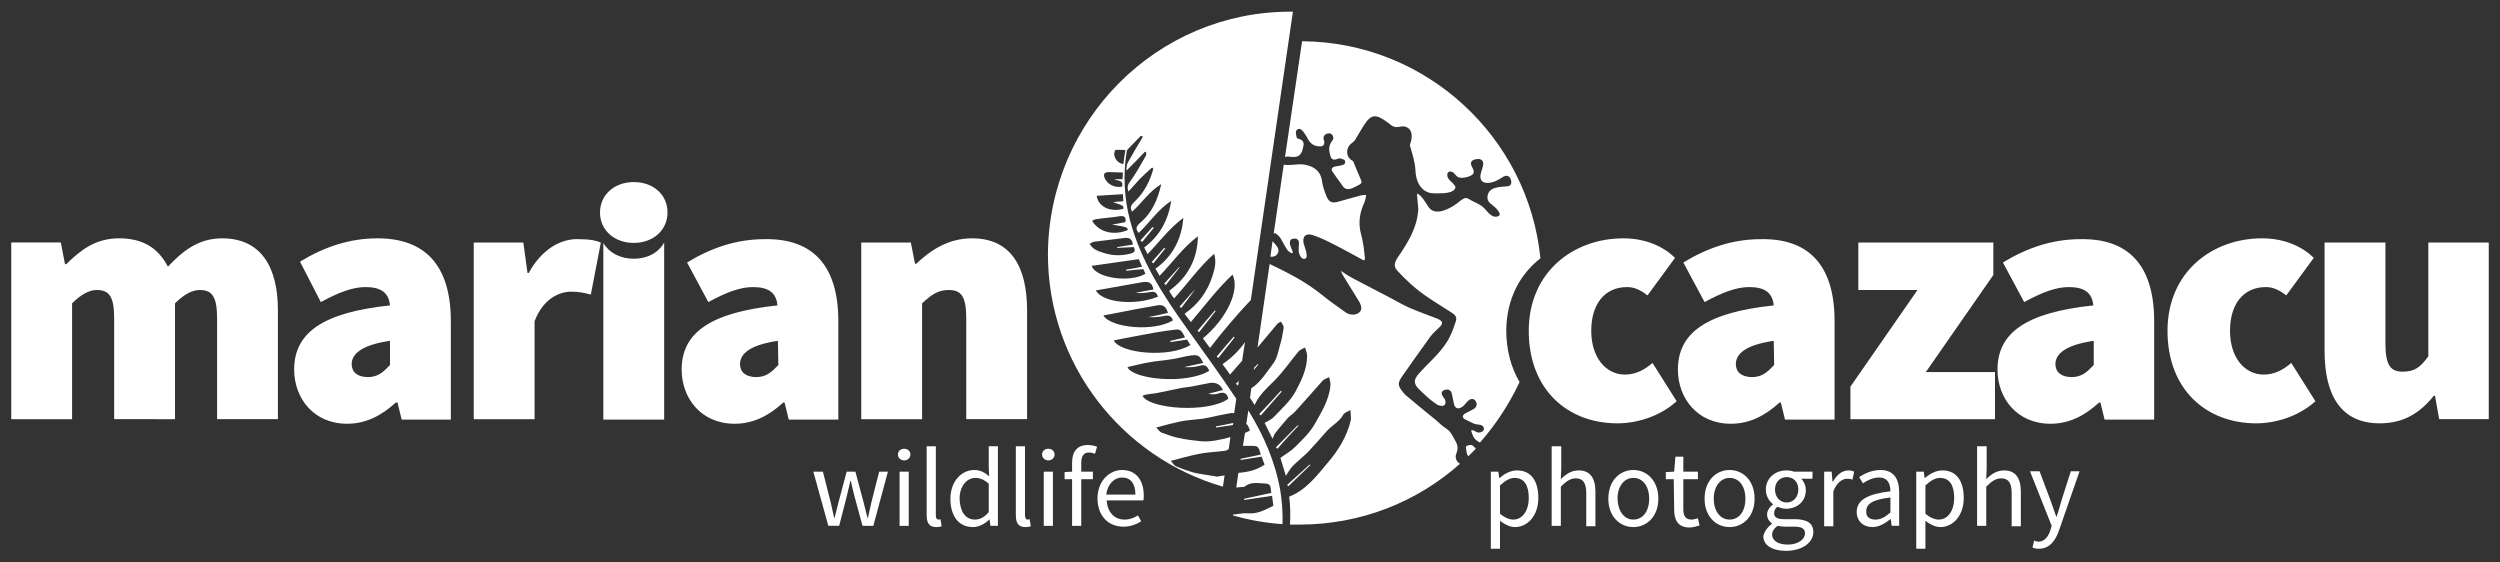
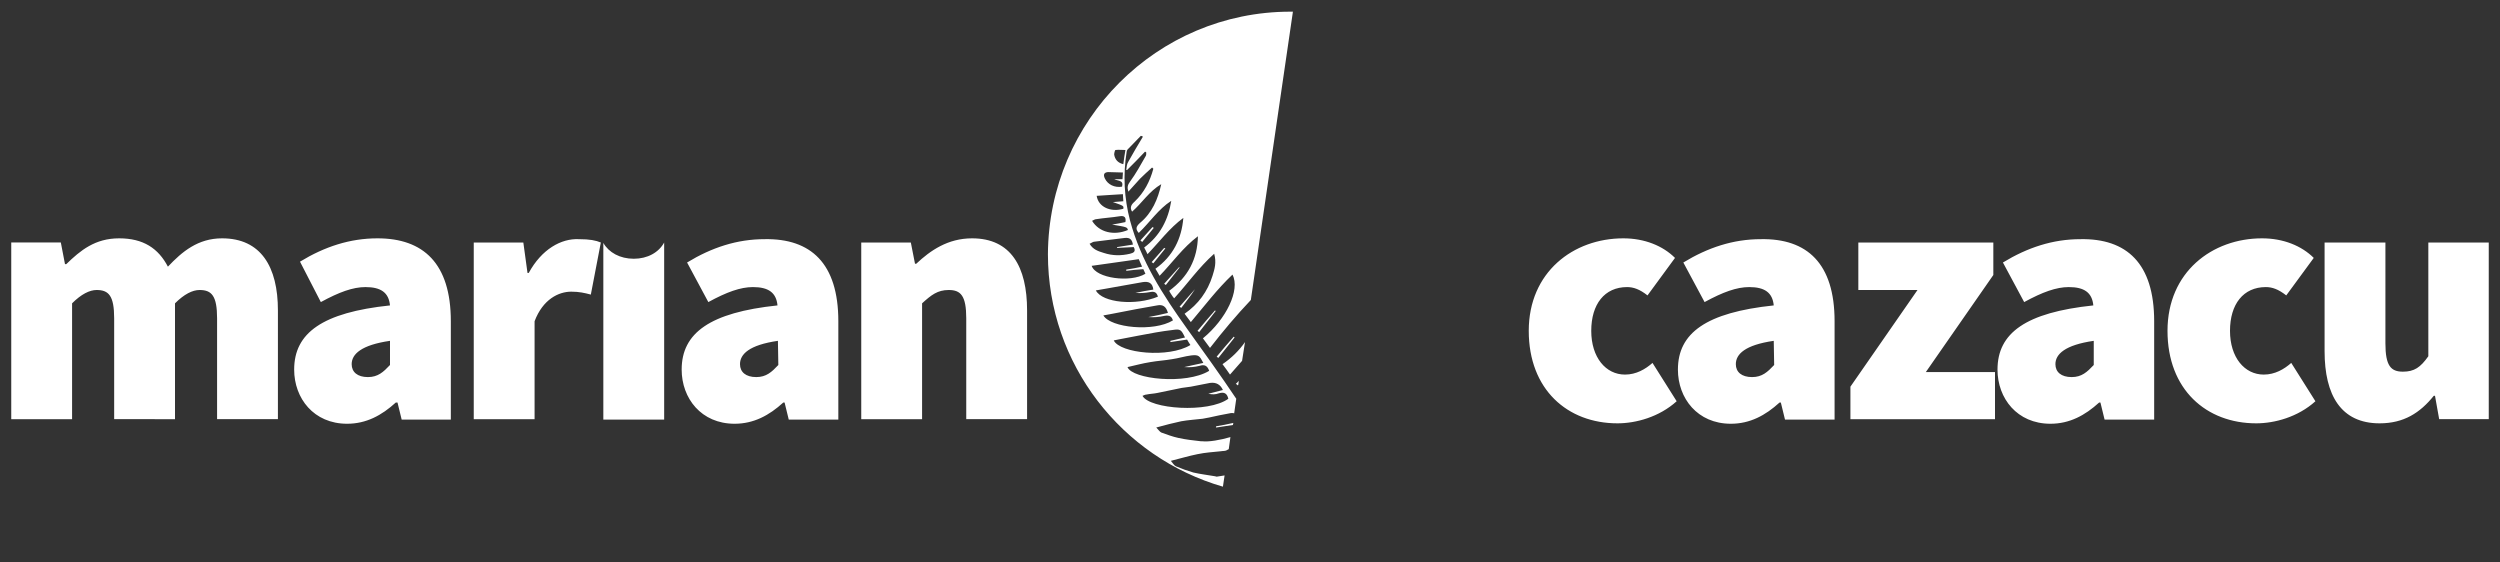
<svg xmlns="http://www.w3.org/2000/svg" version="1.1" id="Layer_1" x="0px" y="0px" viewBox="0 0 600 135" style="enable-background:new 0 0 600 135;" xml:space="preserve">
  <rect x="0" y="0" width="600" height="135" fill="#333333" stroke="none" />
  <style type="text/css">
	.st0{fill:#FFFFFF;}
</style>
  <g>
    <path class="st0" d="M296.1,80.8c0.1,0.1,0.1,0.1,0.2,0.2c-1.3,1.6-2.6,3.3-3.9,4.9c-0.1-0.1-0.3-0.2-0.4-0.3   C293.3,84,294.7,82.4,296.1,80.8 M293.4,87.4c0.7,0.9,1.3,1.8,1.8,2.5c1-1.1,1.9-2.2,2.9-3.3l0.7-4.5   C297.4,84.1,295.6,85.9,293.4,87.4 M291.9,102.6c1.3-0.2,2.6-0.4,4-0.6l0.1-0.5c-1.4,0.3-2.7,0.6-4.1,0.8   C291.8,102.5,291.8,102.6,291.9,102.6 M126.9,65.5h-0.3l-1-7.3h-11.9v42.4h14.6V77.1c2-5.3,5.8-7.1,8.8-7.1c1.9,0,3.2,0.3,4.7,0.7   l2.4-12.5c-1.2-0.5-2.6-0.8-5.3-0.8C134.7,57.2,130,59.8,126.9,65.5 M297.1,92.5c0-0.1,0.1-0.1,0.1-0.2l0.1-0.9   c-0.2,0.2-0.4,0.5-0.7,0.7L297.1,92.5z M152.1,62.1c-3.3,0-6-1.5-7.3-3.8l0,0v42.4h14.6V58.2l0,0C158.1,60.6,155.4,62.1,152.1,62.1    M53.3,57.2c-5.8,0-9.6,3.2-13,6.8c-2.3-4.4-5.9-6.8-11.7-6.8s-9.3,2.9-12.7,6.2h-0.3l-1-5.2H2.7v42.4h14.6V72.8   c2.2-2.2,4.2-3.2,5.9-3.2c2.9,0,4.2,1.4,4.2,6.8v24.2H42V72.8c2.2-2.2,4.2-3.2,5.9-3.2c2.9,0,4.2,1.4,4.2,6.8v24.2h14.6V74.5   C66.7,64,62.6,57.2,53.3,57.2 M233.3,57.2c-5.8,0-10,2.9-13.4,6.1h-0.3l-1-5.1h-11.9v42.4h14.6V72.8c2.2-2,3.7-3.2,6.4-3.2   c2.9,0,4.2,1.4,4.2,6.8v24.2h14.6V74.5C246.5,64,242.6,57.2,233.3,57.2 M201.2,77.1v23.6h-11.9l-1-4.1H188   c-3.4,3.1-7.1,5.1-11.7,5.1c-8,0-12.7-6.1-12.7-13c0-8.8,6.8-13.7,23-15.4c-0.3-3.1-2.2-4.4-5.9-4.4c-3,0-6.3,1.2-10.7,3.6   l-5.1-9.5c5.9-3.6,12-5.6,18.6-5.6C194.6,57.2,201.2,63.2,201.2,77.1 M186.7,81.8c-6.9,1-9.1,3.2-9.1,5.6c0,1.9,1.4,3.1,3.9,3.1   c2.4,0,3.7-1.2,5.3-2.9L186.7,81.8L186.7,81.8z M108.2,77.1v23.6H96.4l-1-4.1H95c-3.4,3.1-7.1,5.1-11.7,5.1c-8,0-12.7-6.1-12.7-13   c0-8.8,6.8-13.7,23-15.4c-0.3-3.1-2.2-4.4-5.9-4.4c-3,0-6.3,1.2-10.7,3.6l-5-9.7c5.9-3.6,12-5.6,18.6-5.6   C101.6,57.2,108.2,63.2,108.2,77.1 M93.6,81.8c-6.9,1-9.2,3.2-9.2,5.6c0,1.9,1.4,3.1,3.9,3.1c2.4,0,3.7-1.2,5.3-2.9   C93.6,87.6,93.6,81.8,93.6,81.8z M478.4,66v-7.8H446v11.4h14.2l-16.1,23.2v7.8h34.7V89.3h-16.6L478.4,66z M440.3,77.1v23.6h-11.9   l-1-4.1h-0.3c-3.4,3.1-7.1,5.1-11.7,5.1c-8,0-12.7-6.1-12.7-13c0-8.8,6.8-13.7,23-15.4c-0.3-3.1-2.2-4.4-5.9-4.4   c-3,0-6.3,1.2-10.7,3.6L404,63c5.9-3.6,12-5.6,18.6-5.6C433.7,57.2,440.3,63.2,440.3,77.1 M425.7,81.8c-6.9,1-9.1,3.2-9.1,5.6   c0,1.9,1.4,3.1,3.9,3.1c2.4,0,3.7-1.2,5.3-2.9L425.7,81.8L425.7,81.8z M390,89.9c-4.6,0-8.1-4.1-8.1-10.5s3.2-10.5,8.6-10.5   c1.5,0,3,0.5,4.9,2l6.6-9c-2.9-2.9-7.3-4.7-12.4-4.7c-12,0-22.7,8.1-22.7,22.2s9.3,22.2,21.3,22.2c4.4,0,10-1.5,14.2-5.3l-5.8-9.2   C394.9,88.6,392.7,89.9,390,89.9 M276.6,54.5c-1,1.1-1.9,2.1-2.9,3.2c0.1,0.1,0.3,0.2,0.4,0.4c0.9-1.1,1.8-2.2,2.8-3.4   C276.9,54.7,276.8,54.6,276.6,54.5 M543.3,89.9c-4.6,0-8.1-4.1-8.1-10.5s3.2-10.5,8.6-10.5c1.5,0,3,0.5,4.9,2l6.6-9   c-2.9-2.9-7.3-4.7-12.4-4.7c-12,0-22.7,8.1-22.7,22.2s9.3,22.2,21.3,22.2c4.4,0,10-1.5,14.2-5.3l-5.8-9.2   C548.2,88.6,546,89.9,543.3,89.9 M517,77.1v23.6h-11.9l-1-4.1h-0.3c-3.4,3.1-7.1,5.1-11.7,5.1c-8,0-12.7-6.1-12.7-13   c0-8.8,6.8-13.7,23-15.4c-0.3-3.1-2.2-4.4-5.9-4.4c-3,0-6.3,1.2-10.7,3.6l-5.1-9.5c5.9-3.6,12-5.6,18.6-5.6   C510.4,57.2,517,63.2,517,77.1 M502.5,81.8c-6.9,1-9.2,3.2-9.2,5.6c0,1.9,1.4,3.1,3.9,3.1c2.4,0,3.7-1.2,5.3-2.9L502.5,81.8   L502.5,81.8z M582.8,58.2v27.3c-1.9,2.7-3.4,3.7-6.1,3.7c-2.9,0-4.2-1.4-4.2-6.8V58.2h-14.6v26.1c0,10.5,3.9,17.3,13.2,17.3   c5.8,0,9.7-2.5,13-6.6h0.3l1,5.6h11.9V58.2H582.8z M279.4,59.5c-1,1.1-2,2.3-3,3.4c0.1,0.1,0.3,0.2,0.4,0.3c1-1.2,1.9-2.4,2.9-3.6   C279.5,59.6,279.4,59.5,279.4,59.5 M291.6,74.5c-1.4,1.6-2.8,3.2-4.2,4.9c0.1,0.1,0.3,0.2,0.4,0.3c1.3-1.7,2.7-3.4,4-5.1   C291.7,74.6,291.6,74.6,291.6,74.5 M309.7,2.8c0.2,0,0.4,0,0.6,0L300.2,72c-3.5,3.7-6.7,7.5-9.8,11.5c-0.5-0.7-1.1-1.5-1.7-2.3   c5.6-4.6,9-11.6,7.1-15.3c-3.7,3.5-6.7,7.5-10,11.4c-0.4-0.5-0.9-1.2-1.5-2c3.3-2.3,5.5-5.3,6.7-9.1c0.5-1.6,1-3.2,0.4-5.3   c-3.7,3.3-6.4,7.2-9.6,10.7c-0.2-0.2-0.4-0.5-0.6-0.8s-0.4-0.6-0.6-1c4.5-3.3,6.8-7.6,6.9-13.1c-3.6,2.7-6.1,6.3-9.2,9.5   c-0.3-0.5-0.6-1.1-1-1.7c4.2-3,6.3-7.2,6.7-12.2c-3.3,2.4-5.7,5.7-8.6,8.7c-0.2-0.5-0.5-1-0.8-1.6c3.8-2.8,5.8-6.7,6.5-11.2   c-3.1,2-5.1,5.1-7.8,7.7c-0.8-0.9-0.7-1.5,0.3-2.4c2.9-2.4,4.3-5.7,5.1-9.3c-2.9,1.7-4.6,4.5-7,6.6c-0.6-1-0.2-1.7,0.6-2.4   c2.3-2.2,3.7-4.9,4.5-7.9c-0.1-0.1-0.2-0.2-0.3-0.3c-1,0.9-2,1.8-2.9,2.7c-0.9,1-1.8,2-2.8,3.1c-0.3-1-0.2-1.6,0.4-2.4   c1.4-1.9,2.6-4.1,3.8-6.2c0.1-0.2,0.1-0.5,0.1-0.8c-0.1-0.1-0.2-0.2-0.3-0.2c-1.4,1.5-2.9,3-4.3,4.4c-0.1,0-0.2,0-0.2,0   c0.1-0.7,0.1-1.4,0.5-2c1.1-2,2.3-4,3.5-6c-0.2-0.1-0.3-0.2-0.5-0.2c-1.1,1.1-2.1,2.2-3.2,3.3c-0.1,0.1-0.2,0.4-0.2,0.5   c-0.9,5.6-0.6,11.1,0.8,16.5c2.6,9.7,7.9,17.9,13.7,26c4,5.6,8,11.1,11.8,16.8l-0.5,3.5c-0.3-0.1-0.7-0.1-1.1,0   c-1.6,0.3-3.2,0.6-4.9,1c-0.5,0.1-1.1,0.2-1.6,0.3c-1.7,0.2-3.4,0.3-5.1,0.6c-1.9,0.4-3.8,0.9-6,1.5c0.5,0.5,0.8,1,1.2,1.2   c1.4,0.5,2.7,1,4.1,1.3c1.8,0.4,3.6,0.6,5.4,0.8c0.1,0,0.2,0,0.3,0c1.6,0.2,4.4-0.3,6.8-1l-0.4,2.9c-0.1,0.1-0.3,0.1-0.4,0.2   c-0.4,0.3-1,0.2-1.5,0.3c-1.9,0.2-3.7,0.3-5.6,0.7c-2,0.4-4,1-6.4,1.6c0.5,0.6,0.8,1.1,1.2,1.3c1.4,0.6,2.8,1.1,4.2,1.5   c1.7,0.4,3.5,0.6,5.2,0.9c0.1,0,0.3,0.1,0.4,0.1c0.6-0.1,1.3-0.2,1.9-0.3l-0.4,2.7c-24.2-7-42-29.3-42-55.8   C251.7,28.8,277.7,2.8,309.7,2.8 M265.2,42.9c0.7,1.4,2.3,2.2,4.1,1.9c0.4-1.6-0.9-1.3-1.9-1.8c0.9,0,1.4,0,2,0   c0-0.5,0.1-0.9,0.1-1.6c-1.2,0-2.4-0.1-3.6-0.1C264.8,41.4,264.8,42.1,265.2,42.9 M263.2,47c0.4,2.7,3.4,4,6.4,3.1   c0.1-0.7,0.1-0.7-2.5-1.6c0.9-0.1,1.6-0.1,2.5-0.2c0-0.5-0.1-1-0.1-1.7C267.3,46.7,265.2,46.9,263.2,47 M290.4,91.9   c-1.5,0.3-3.1,0.6-4.6,0.9c-0.7,0.1-1.5,0.2-2.2,0.3c-1.9,0.4-3.9,0.8-5.8,1.2c-0.9,0.2-1.8,0.2-2.7,0.4c-0.3,0-0.6,0.2-0.9,0.3   c1.7,3.2,15.8,4.2,20.6,0.7c-0.3-1.3-1-1.7-2.3-1.3c-0.8,0.3-1.6,0.3-2.5,0.1c1.1-0.3,2.3-0.6,3.5-0.9   C292.9,92.3,291.9,91.7,290.4,91.9 M285.9,85.3c-1.6,0.2-3.1,0.7-4.6,0.9c-1.7,0.3-3.5,0.4-5.2,0.7c-1.9,0.3-3.7,0.8-5.5,1.2   c1.1,2.9,14,4.3,19.6,0.9c-0.4-1.2-1.1-1.6-2.3-1.2c-1.2,0.3-2.4,0.4-3.7,0.3c1.5-0.3,3-0.7,4.6-1   C287.9,85.4,287.7,85.1,285.9,85.3 M281.4,79.2c-2.6,0.3-5.3,0.8-7.9,1.3c-1.6,0.3-3.2,0.6-4.7,0.9c-0.5,0.1-1,0.2-1.5,0.3   c1.5,3.1,13.2,4.3,18.4,1.1c-0.3-0.4-0.5-0.8-0.8-1.3c-1.3,0.2-2.6,0.4-4,0.6c0-0.1,0-0.2,0-0.3c1.2-0.3,2.3-0.5,3.5-0.8   C283.5,79.1,283.3,78.9,281.4,79.2 M277.7,73.3c-3.4,0.6-6.8,1.2-10.2,1.9c-0.9,0.2-1.7,0.3-2.7,0.5c1.8,3,12.1,4,16.7,1.2   c-0.3-1-0.9-1.3-2-1.1c-1.3,0.3-2.6,0.4-3.9,0.3c1.6-0.3,3.1-0.6,4.7-1C279.9,73.6,279.1,73,277.7,73.3 M274.3,67.7   c-3,0.5-6,1.1-9,1.6c-0.8,0.1-1.5,0.3-2.3,0.4c1.6,3,9.6,3.7,14.9,1.5c-0.3-1.1-0.9-1.3-1.9-1.1c-1.1,0.2-2.3,0.3-3.5,0.2   c1.4-0.3,2.9-0.6,4.3-0.8C276.6,67.9,275.7,67.5,274.3,67.7 M273.3,62.2c-3.7,0.5-7.5,1.1-11.3,1.6c1,3,9.3,4.1,12.9,1.9   c-0.2-0.4-0.3-0.7-0.5-1.1c-1.4,0.1-2.8,0.2-4.1,0.4c0-0.1,0-0.2,0-0.3c1.2-0.2,2.5-0.4,3.8-0.7C273.8,63.3,273.6,62.9,273.3,62.2    M270,57.1c-2.4,0.3-4.9,0.6-7.3,0.9c-0.4,0-0.7,0.3-1.2,0.5c0.8,1.4,2.1,1.8,3.4,2.2c2.1,0.7,4.2,0.7,6.3,0.2   c0.8-0.2,1.5-0.5,0.9-1.6c-1.4,0.1-2.7,0.1-4,0.2c0-0.1,0-0.1,0-0.2c1.3-0.2,2.5-0.4,3.8-0.6C271.7,57.5,271.2,57,270,57.1    M268.7,51.9c-1.8,0.3-3.7,0.4-5.6,0.7c-0.3,0-0.6,0.2-1,0.4c1.7,2.8,5.3,3.6,8.6,2.2c-0.2-0.7-0.2-0.7-3.8-1.3   c1.3-0.2,2.2-0.4,3.2-0.6C270.3,52.2,269.9,51.7,268.7,51.9 M270.1,36c-0.8,0-1.6-0.1-2.4,0c-0.1,0-0.3,0.7-0.3,1.1   c0.2,1.2,0.9,2,2.2,2.3C269.7,38.3,269.9,37.3,270.1,36 M286.8,69.4c-1.2,1.4-2.5,2.8-3.7,4.2c0.1,0.1,0.3,0.2,0.4,0.3   C284.6,72.4,285.8,71,286.8,69.4C286.9,69.5,286.9,69.5,286.8,69.4 M283,64.1c-1.2,1.3-2.4,2.7-3.6,4c0.1,0.1,0.3,0.2,0.4,0.3   c1.1-1.4,2.2-2.8,3.3-4.2C283.1,64.2,283,64.2,283,64.1" />
-     <path class="st0" d="M354.2,107.7c-0.6,0.6-1.2,1.2-1.8,1.8c-0.2-0.3-0.4-0.6-0.4-1c-0.1-0.5-0.3-1.2-0.1-1.4   c0.4-0.3,1.2-0.4,1.5-0.2C353.7,107.2,354,107.4,354.2,107.7 M327.8,47.4c0-0.1,0-0.3,0.1-0.6c-0.5,0-0.9,0-1.3,0.1   c-1.8,0.5-3.6,1-5.4,1.5c-1.4,0.4-2.2,0.2-2.8-1.2c-0.5-1.2-0.9-2.4-1.1-3.6c-0.3-2.6-2-3.7-4.3-4.1c-1.2-0.2-2.5,0.1-3.8,0.1   c-0.4,0-0.8,0-1.1-0.1L305.7,56c0.2,0,0.3,0,0.4,0c0.5,0.3,1,0.8,1.3,1.3c0.5,0.8,0.9,1.7,1.5,2.6c0.2,0.4,0.7,0.6,1.1,0.9   c0.1-0.1,0.2-0.1,0.3-0.2c-0.2-0.6-0.5-1.3-0.7-1.9c-0.1-0.4,0-1,0.2-1.2c0.3-0.2,0.9-0.3,1.3-0.2c0.8,0.3,0.7,1.1,0.6,1.8   c0,0.7-0.1,1.4,0.2,2c0.2,0.4,0.4,0.9,0.9,1c1.7,0.3,0.2-3,0.1-3.6c-0.4-1.7,0.4-2.6,2.1-2.1c1.8,0.6,3.5,1.4,5.2,2.3   c2.4,1.2,4.7,2.5,7.1,3.8c0.1-0.1,0.2-0.2,0.3-0.3c-0.1-0.9-0.2-1.9-0.3-2.8c-0.2-1-0.3-2-0.6-3c-0.8-2.8-0.4-5.4,0.8-7.9   C327.6,48.2,327.7,47.8,327.8,47.4 M306.2,58.8c0.5,0.6,0.9,1.3,0.4,2.1c-0.4,0.6-1,0.8-1.7,0.7l0.5-3.7   C305.7,58.2,306,58.5,306.2,58.8 M311.6,102.2c-1.7,1.8-3.4,3.6-5,5.5c-0.1-0.1-0.2-0.2-0.4-0.3c1.7-1.8,3.5-3.5,5.2-5.3   C311.5,102.1,311.6,102.2,311.6,102.2 M369.7,62c-2.9-29.1-27.4-51.9-57.2-52.1l-4.1,27.8c0.3-0.1,0.6-0.2,0.9-0.1   c2.3,0.3,3.1-0.2,3.5-2.5c0.2-0.8,0-1.4-0.9-1.7c-0.3-0.1-0.7-0.2-0.7-0.4c-0.1-0.5-0.3-1.2-0.1-1.6c0.3-0.6,1-0.6,1.4-0.1   c0.4,0.4,0.8,1,1.1,1.5c0.6,1.3,1.4,2.2,2.8,2.3c1.2,0.2,1.7-0.4,1.3-1.6c-0.3-0.9,0.5-1.5,1.3-1.5s1.3,1.1,0.8,1.7   c-1,1.2-0.9,2.4-0.5,3.7c0.2,0.8,0.7,1.1,1.5,0.8c0.3-0.1,0.6-0.2,0.8-0.2c0.4,0.1,1.1,0.3,1.2,0.6c0.2,0.7-0.3,1-0.9,1.1   c-0.5,0.1-1,0.2-1.6,0.3c-0.7,0.2-0.9,0.7-0.5,1.2c0.7,1,1.3,1.9,2,2.8c0.3,0.4,0.6,1,1,1.2c1.1,0.6,2.4-0.4,3.3-0.8   c0.7-0.3,0.8-0.7,0.5-1.3c-0.6-1.4-1.2-2.8-1.8-4.3c-0.1-0.2-0.3-0.3-0.5-0.4c-1.4-1-1.3-3.1,0.2-4.1c0.4-0.3,0.8-0.7,1-1.2   c0.9-1.4,1.6-2.8,2.6-4.1c1.1-1.3,2.1-1.4,3.6-0.5c0.7,0.4,1.3,0.9,2,1.4c0.5,0.4,1.1,0.7,1.7,0.6c1-0.1,1.6-0.4,2.5,0.2   c1.2,0.8,1,2.5,0.6,3.7c-0.1,0.2-0.1,0.4-0.1,0.5s0,0.3,0.1,0.4c0.5,1.8,1.1,3.6,1.2,5.5c0.1,1.8,0.5,3.5,1.9,4.7   c1.2,1,2.3,0.9,3.7,0.9c1,0,3.7,0,4-1.4c0.1-0.3-0.4-0.7-0.6-1c-0.4-0.4-0.9-0.8-1.2-1.3c-0.2-0.4-0.3-1.3,0.3-1.5   c0.3-0.1,0.5,0,0.8,0.1c0.7,0.4,0.8,1.1,1.6,1.3c0.7,0.2,1.5,0,2.2-0.2c1.4-0.5,1.6-1,0.9-2.3c-0.6-1.1-0.2-1.7,1-1.9   c1.3-0.2,1.9,0.4,1.6,1.7c-0.2,0.8-0.5,1.5-0.6,2.2c-0.1,1.2,0.5,1.8,1.7,1.8c1.3,0,2.4-0.6,3.5-1.3c1.1-0.8,2-0.4,2.2,0.9   c0.1,0.6-0.2,1.1-0.8,1.2c-1.7,0.2-4.7,0-4.9,2.5c-0.1,0.7,0.3,1.4,0.9,1.8c0.6,0.4,3.3,2.7,1.3,3c-1.5,0.2-2.4-1.6-3.4-2.4   c-1-0.8-2.3-1.2-3.4-1.9c-0.8-0.5-1.5,0.2-2.2,0.7c-1.5,1.3-5.2,3.5-7,1.7c-0.1-0.1-0.3-0.3-0.4-0.5c-0.4-0.6-0.8-1.2-1.2-1.8   c-0.3-0.4-0.7-0.9-1.2-1.2c-0.1-0.1-0.2-0.1-0.3-0.1c-0.1,0,0.3,3.3,0.3,3.7c-0.1,1.3-0.3,2.5-0.7,3.7c-0.8,2.5-2.1,4.7-3.5,6.8   c-0.4,0.6-0.8,1.1-1.1,1.7c-0.5,0.9-0.5,1.7,0.2,2.5c2.2,2.4,4.6,4.6,7.3,6.4c1.9,1.3,3.9,2.5,5.9,3.8c0.8,0.5,1.2,1.1,0.9,2   c-0.6,1.8-1.2,3.6-2.3,5.2c-1.8,2.8-4.4,4.9-6.6,7.4c-0.5,0.6-1.1,1.4-0.9,2.2c0.2,1,1.3,1.8,2,2.5c1,1,2.1,1.9,3.3,2.7   c0.4,0.3,1.4,0.4,1.7,0.2c0.6-0.6,0.3-1.4-0.2-2c-0.7-0.9-0.5-1.6,0.7-1.8c0.7-0.1,1.1,0.3,1.3,0.8c0.2,0.8,0.3,1.6,0.5,2.4   c0.2,1.3,1,1.7,2.1,0.9c0.8-0.6,1.1-1.5,2-1.8c0.7-0.2,1.2,0.3,1.4,1c0.1,0.4-0.2,1-0.5,1.2c-0.7,0.5-1.5,0.8-2.2,1.2   c-0.8,0.5-0.9,1,0,1.5c0.7,0.3,1.4,0.7,2.1,1s1.9,0,2.3,0.9c0.3,0.7-0.6,1.3-1.3,1.2c-0.6,0-1-0.7-1.7-0.5c-0.1,0,0.4,1.3,0.5,1.5   c0.3,0.5,0.7,0.9,1.2,1.2c0.1,0.1,0.2,0.1,0.4,0.2c3.8-4.3,7-9.2,9.5-14.5c-2-3.4-3.2-7.6-3.2-12.5C361.6,71.7,364.8,65.8,369.7,62    M314.3,111.5c-1.8,1.6-3.6,3.3-5.4,4.9c0.1,0.1,0.2,0.2,0.3,0.3c1.8-1.7,3.5-3.4,5.3-5.1C314.5,111.6,314.4,111.5,314.3,111.5    M349.5,108.9c0.6-1.5,0.3-2.3-0.5-3.6c-0.6-1.1-0.9-1.8-2-2.5c-0.8-0.5-1.6-1.3-2.4-2c-2.5-2-5-4.1-7.4-6.1   c-0.2-0.2-0.3-0.4-0.5-0.6c-1.3-1.6-1.3-2.2-0.1-3.9c2.2-3.1,4.4-6.3,6.6-9.3c0.6-0.8,1.3-1.5,2.1-2.2c1.1-1,1.1-1.6-0.3-2.2   c-2.3-0.9-4.6-1.7-6.9-2.7c-1.5-0.7-2.9-1.5-4.4-2.3c-3.1-1.6-6.1-3.2-9.2-4.8c-0.9-0.5-1.7-1-2.7-1.7c0.2,0.5,0.3,0.7,0.4,0.9   c1.3,2.2,2.7,4.3,4,6.5c0.6,1,0.7,2,0.1,2.5c-0.8,0.8-2.3,0.8-3.3,0.1c-1.9-1.4-3.9-2.7-5.7-4.2c-3.8-3.1-8.1-5.3-12.5-7.4h-0.1   l-2.9,20c1.6-1.9,3.1-3.7,4.7-5.6c0.2-0.3,0.6-0.4,0.9-0.6c0.2,0.3,0.5,0.7,0.6,1s0.1,0.6,0,0.9c-0.2,1.3-0.4,2.5-0.8,3.7   c-0.4,1.5-0.7,3.2-1.6,4.4c-1.6,2.1-3,4.5-5.3,6l-0.3,2.3c0.4,0.5,0.7,1.1,1.1,1.7c1.1-2.4,2.8-3.9,4.4-5.5   c2.3-2.2,4.1-4.9,6.1-7.3c0.4-0.5,1.1-0.7,1.6-1c0.2,0.7,0.5,1.3,0.5,2c0,3.2-1.4,6-2.8,8.6c-1.2,2.2-3.2,4-5,5.9   c-0.6,0.7-1.5,1.1-2.4,1.6c0.6,1.2,1.2,2.4,1.9,3.8c0.3-0.6,0.4-1.1,0.7-1.4c0.9-1.2,1.9-2.3,2.9-3.5c0.5-0.6,1.3-1,1.8-1.6   c2.2-2.4,4.4-4.9,6.6-7.4c0.4-0.4,1-0.6,1.6-0.9c0.1,0.7,0.4,1.4,0.3,2c-0.3,3.5-2.2,6.5-3.9,9.5c-1.2,2-2.9,3.6-4.6,5.3   c-1,1-2.3,1.7-3.5,2.6c0.4,1.4,0.8,2.7,1.3,4.3c0.6-0.9,1-1.7,1.7-2.4c1.2-1.2,2.5-2.2,3.6-3.3c1.5-1.6,3-3.3,4.4-4.9   c1.3-1.5,3.1-2.3,4.1-4.1c0.3-0.5,1.1-0.7,1.7-1.1c0,0.8,0.2,1.6,0.1,2.4c-0.9,3.9-3,7.3-5.5,10.2c-2.6,3.1-5.2,6.6-9.3,8.2   c0.3,2.2,0.3,4.5,0.2,6.7c0.7,0,1.5,0,2.3,0c14.8,0,28.3-5.5,38.5-14.6C349.6,110.9,349.1,109.8,349.5,108.9 M299.6,98.5l-0.5,3.3   c0.4,0.1,0.5,0.6,0.9,1.5c-0.3,0.2-0.7,0.4-1.2,0.6l-0.5,3.1c0.6,0,1.2,0,1.8,0c1.9,0,1.9,0.1,2.5,2.1c-1.6,0.3-3.2,0.7-4.8,1   l-0.1,0.3c1.7-0.3,3.4-0.5,5.1-0.8c0.2,0.6,0.4,1.2,0.7,1.9c-2,1.4-4.1,1.8-6.3,2l-0.5,3.5c0.4,0,0.7-0.1,1.1-0.1   c0.3,0,0.7,0,0.9-0.1c1.3-1.1,2.8-0.9,4.3-0.8c1.9,0.1,1.9,0.2,2.1,2.3c-2.2,0.5-4.3,0.9-6.5,1.4c0,0.1,0,0.2,0,0.3   c2.2-0.3,4.4-0.7,6.7-1c0.1,0.8,0.2,1.5,0.3,2.4c-1.9,0.9-3.7,2-6.1,1.8c-1.2-0.1-2.4,0.2-3.6,0.3v0.2c3.8,1.1,7.8,1.8,11.9,2.1   c0.1-2.6-0.1-5.2-0.5-7.9C306.1,110.9,303.3,104.5,299.6,98.5 M307.4,93.8c-1.7,1.9-3.4,3.7-5.2,5.6c0.1,0.1,0.3,0.2,0.4,0.3   c1.7-1.9,3.3-3.8,5-5.7C307.5,93.9,307.5,93.8,307.4,93.8 M301.8,87.4c-0.3,0.3-0.5,0.6-0.8,0.8l-0.1,0.6l1.1-1.3   C302,87.5,301.9,87.5,301.8,87.4 M144,51c0-4.2,3.4-7.3,8.1-7.3c4.7,0,8.1,3,8.1,7.3c0,4.2-3.4,7.3-8.1,7.3S144,55.2,144,51    M195.2,113.2h2.3l1.9,7.5c0.3,1.2,0.5,2.4,0.8,3.6h0.1c0.3-1.2,0.6-2.4,0.9-3.6l2-7.5h2.1l2,7.5c0.3,1.2,0.6,2.4,0.9,3.6h0.1   c0.3-1.2,0.5-2.4,0.8-3.6l1.9-7.5h2.1l-3.5,13H207l-1.9-7c-0.3-1.2-0.6-2.4-0.9-3.8h-0.1c-0.3,1.3-0.6,2.5-0.9,3.8l-1.8,7h-2.6   L195.2,113.2z M215.5,109.1c0-0.9,0.7-1.4,1.5-1.4c0.9,0,1.5,0.6,1.5,1.4s-0.7,1.4-1.5,1.4S215.5,109.9,215.5,109.1 M215.9,113.2   h2.2v13h-2.2V113.2z M222.4,107.1h2.2v16.6c0,0.7,0.3,1,0.6,1c0.1,0,0.2,0,0.5-0.1l0.3,1.7c-0.3,0.1-0.7,0.2-1.3,0.2   c-1.7,0-2.3-1-2.3-2.9V107.1z M233.8,112.8c1.5,0,2.5,0.6,3.6,1.5l-0.1-2.2v-5h2.2v19.1h-1.8l-0.2-1.5h-0.1c-1,1-2.4,1.8-3.9,1.8   c-3.3,0-5.4-2.5-5.4-6.8C228.1,115.5,230.8,112.8,233.8,112.8 M234,124.7c1.2,0,2.3-0.6,3.3-1.8v-6.8c-1.1-1-2.1-1.4-3.2-1.4   c-2.1,0-3.8,2-3.8,5C230.4,122.8,231.7,124.7,234,124.7 M243.8,107.1h2.2v16.6c0,0.7,0.3,1,0.6,1c0.1,0,0.2,0,0.5-0.1l0.3,1.7   c-0.3,0.1-0.7,0.2-1.3,0.2c-1.7,0-2.3-1-2.3-2.9V107.1z M250.1,109.1c0-0.9,0.7-1.4,1.5-1.4c0.9,0,1.5,0.6,1.5,1.4   s-0.7,1.4-1.5,1.4S250.1,109.9,250.1,109.1 M250.5,113.2h2.2v13h-2.2V113.2z M262.8,108.9c-0.5-0.2-1-0.3-1.5-0.3   c-1.2,0-1.8,0.9-1.8,2.5v2.1h2.8v1.8h-2.8v11.2h-2.2V115h-1.8v-1.7l1.8-0.1v-2.1c0-2.7,1.2-4.3,3.8-4.3c0.8,0,1.6,0.2,2.2,0.4   L262.8,108.9z M269.3,112.8c3.3,0,5.2,2.4,5.2,6.1c0,0.5,0,0.9-0.1,1.2h-8.8c0.2,2.8,1.8,4.6,4.3,4.6c1.2,0,2.3-0.4,3.2-1l0.8,1.4   c-1.1,0.7-2.5,1.3-4.3,1.3c-3.5,0-6.2-2.5-6.2-6.8C263.4,115.4,266.3,112.8,269.3,112.8 M272.5,118.7c0-2.7-1.2-4.1-3.2-4.1   c-1.8,0-3.5,1.5-3.8,4.1H272.5z M360,127.3v4.4h-2.2v-18.5h1.8l0.2,1.5h0.1c1.2-1,2.6-1.8,4.2-1.8c3.4,0,5.1,2.6,5.1,6.6   c0,4.4-2.7,7-5.6,7c-1.2,0-2.4-0.6-3.6-1.5V127.3z M363.2,124.7c2.1,0,3.7-2,3.7-5.2c0-2.9-1-4.8-3.4-4.8c-1.1,0-2.2,0.6-3.5,1.8   v6.8C361.2,124.3,362.3,124.7,363.2,124.7 M372.5,107.1h2.2v5.2l-0.1,2.7c1.2-1.2,2.5-2.1,4.3-2.1c2.7,0,4,1.8,4,5.1v8.3h-2.2v-8   c0-2.4-0.8-3.5-2.5-3.5c-1.3,0-2.3,0.7-3.6,2v9.4h-2.2v-19.1H372.5z M392,112.8c3.2,0,6,2.5,6,6.9c0,4.3-2.8,6.8-6,6.8   s-6-2.5-6-6.8C386,115.3,388.8,112.8,392,112.8 M392,124.7c2.3,0,3.8-2,3.8-5s-1.5-5-3.8-5c-2.2,0-3.8,2-3.8,5   C388.3,122.7,389.8,124.7,392,124.7 M401.7,115h-1.9v-1.7l2-0.1l0.3-3.6h1.9v3.6h3.5v1.8H404v7.2c0,1.6,0.5,2.5,2,2.5   c0.5,0,1-0.2,1.5-0.3l0.4,1.7c-0.7,0.2-1.6,0.5-2.4,0.5c-2.8,0-3.7-1.8-3.7-4.3L401.7,115L401.7,115z M415.1,112.8   c3.2,0,6,2.5,6,6.9c0,4.3-2.8,6.8-6,6.8s-6-2.5-6-6.8C409.1,115.3,411.9,112.8,415.1,112.8 M415.1,124.7c2.3,0,3.8-2,3.8-5   s-1.5-5-3.8-5c-2.2,0-3.8,2-3.8,5C411.3,122.7,412.9,124.7,415.1,124.7 M425.3,125.7L425.3,125.7c-0.6-0.5-1.2-1.2-1.2-2.2   c0-1.1,0.8-2,1.4-2.4V121c-0.9-0.7-1.7-2-1.7-3.5c0-2.8,2.3-4.6,4.9-4.6c0.7,0,1.4,0.1,1.8,0.3h4.5v1.7h-2.7   c0.6,0.6,1.1,1.6,1.1,2.7c0,2.8-2.1,4.5-4.8,4.5c-0.6,0-1.4-0.2-2-0.5c-0.5,0.4-0.8,0.8-0.8,1.6c0,0.8,0.5,1.4,2.3,1.4h2.5   c3,0,4.6,0.9,4.6,3.1c0,2.4-2.5,4.5-6.6,4.5c-3.2,0-5.4-1.3-5.4-3.5C423.4,127.6,424.2,126.5,425.3,125.7 M429.1,130.7   c2.5,0,4.1-1.3,4.1-2.7c0-1.2-0.9-1.6-2.6-1.6h-2.3c-0.5,0-1.1-0.1-1.7-0.2c-0.9,0.7-1.3,1.4-1.3,2.2   C425.4,129.8,426.8,130.7,429.1,130.7 M431.6,117.5c0-1.9-1.2-3-2.8-3c-1.5,0-2.8,1.1-2.8,3s1.3,3.1,2.8,3.1   C430.3,120.6,431.6,119.4,431.6,117.5 M437.8,113.2h1.8l0.2,2.4h0.1c0.9-1.6,2.2-2.7,3.7-2.7c0.6,0,1,0.1,1.4,0.3l-0.4,1.9   c-0.4-0.1-0.7-0.2-1.3-0.2c-1.1,0-2.4,0.8-3.3,3v8.4h-2.2L437.8,113.2L437.8,113.2z M453.7,117.9c0-1.7-0.6-3.3-2.7-3.3   c-1.5,0-2.9,0.7-3.9,1.4l-0.9-1.5c1.2-0.8,3-1.7,5.1-1.7c3.2,0,4.5,2.1,4.5,5.4v8H454l-0.2-1.6h-0.1c-1.3,1-2.7,1.9-4.3,1.9   c-2.2,0-3.8-1.4-3.8-3.7C445.7,120,448.1,118.6,453.7,117.9 M450.1,124.7c1.3,0,2.3-0.6,3.6-1.7v-3.6c-4.4,0.5-5.8,1.6-5.8,3.3   C447.8,124.1,448.8,124.7,450.1,124.7 M462.1,127.3v4.4h-2.2v-18.5h1.8l0.2,1.5h0.1c1.2-1,2.6-1.8,4.2-1.8c3.4,0,5.1,2.6,5.1,6.6   c0,4.4-2.7,7-5.6,7c-1.2,0-2.4-0.6-3.6-1.5V127.3z M465.3,124.7c2.1,0,3.7-2,3.7-5.2c0-2.9-1-4.8-3.4-4.8c-1.1,0-2.2,0.6-3.5,1.8   v6.8C463.3,124.3,464.4,124.7,465.3,124.7 M474.6,107.1h2.2v5.2l-0.1,2.7c1.2-1.2,2.5-2.1,4.3-2.1c2.7,0,4,1.8,4,5.1v8.3h-2.2v-8   c0-2.4-0.8-3.5-2.5-3.5c-1.3,0-2.3,0.7-3.6,2v9.4h-2.2v-19.1H474.6z M489.2,130c1.5,0,2.4-1.2,2.9-2.8l0.3-1l-5.2-13.1h2.3l2.7,7.2   c0.4,1.1,0.9,2.5,1.3,3.7h0.1c0.4-1.2,0.8-2.5,1.1-3.7l2.3-7.2h2.1l-4.9,14.1c-0.9,2.6-2.3,4.5-4.9,4.5c-0.6,0-1.1-0.1-1.5-0.3   l0.4-1.7C488.5,129.9,488.9,130,489.2,130" />
  </g>
</svg>